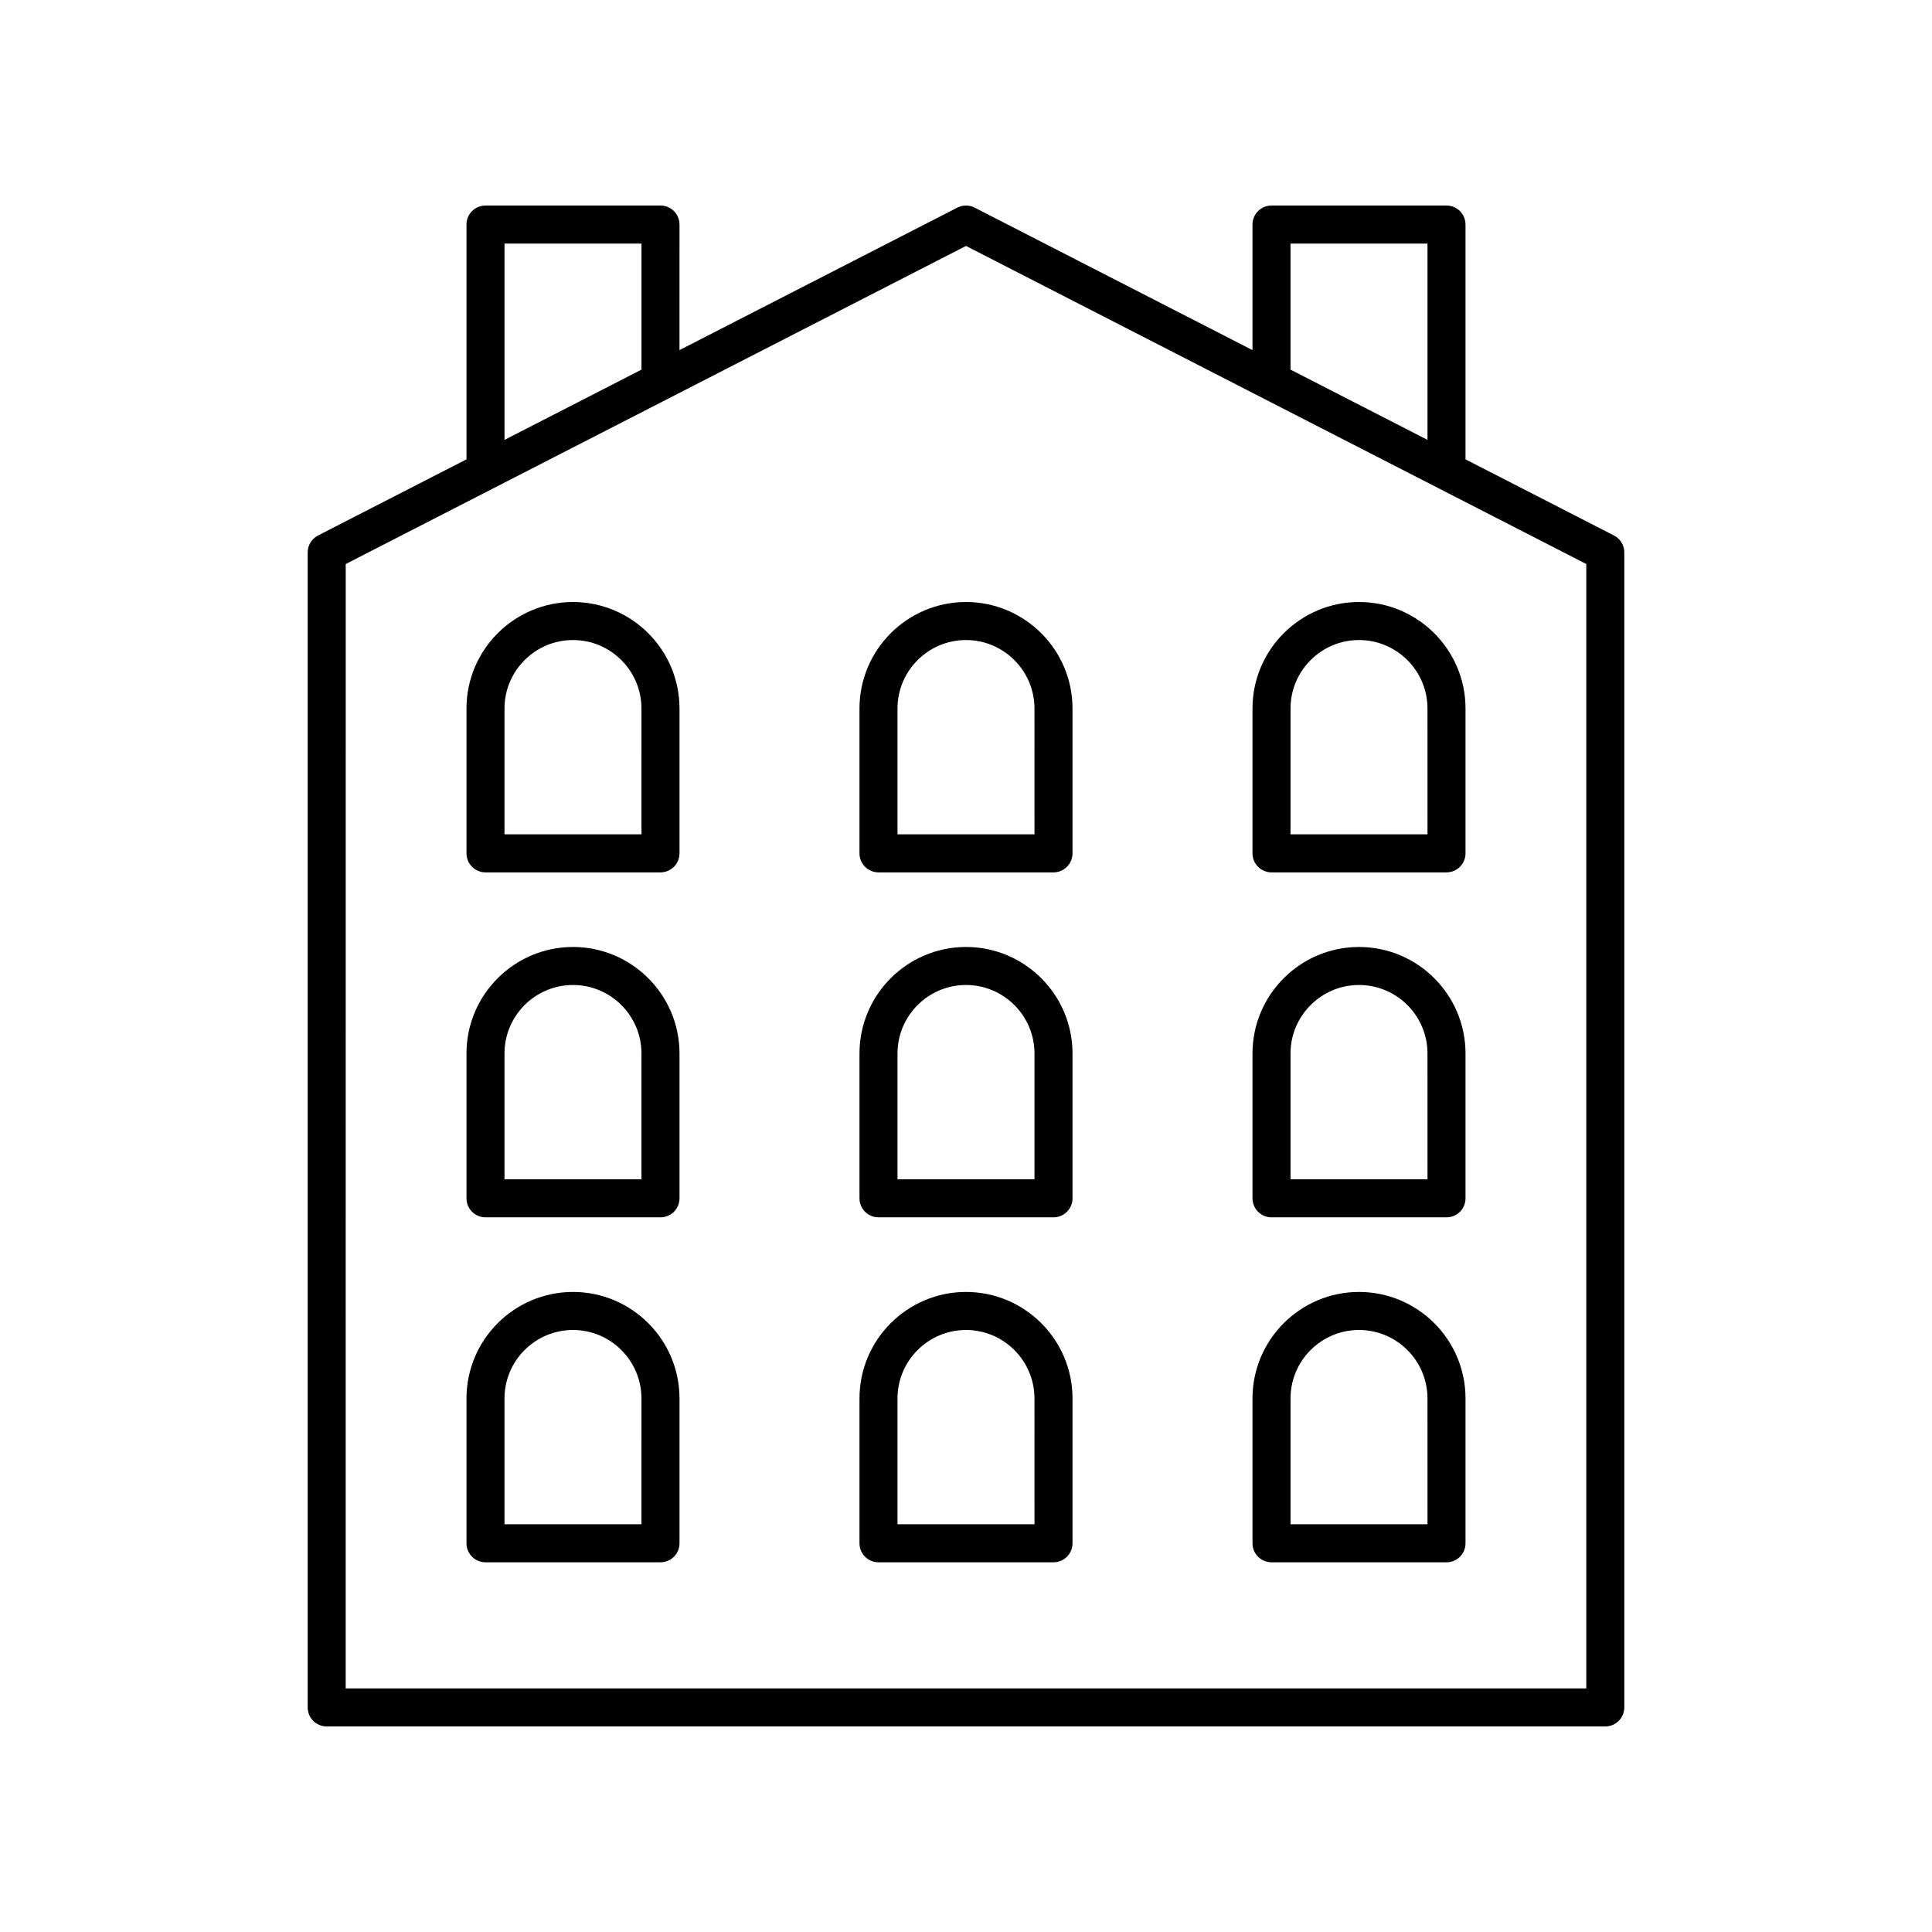
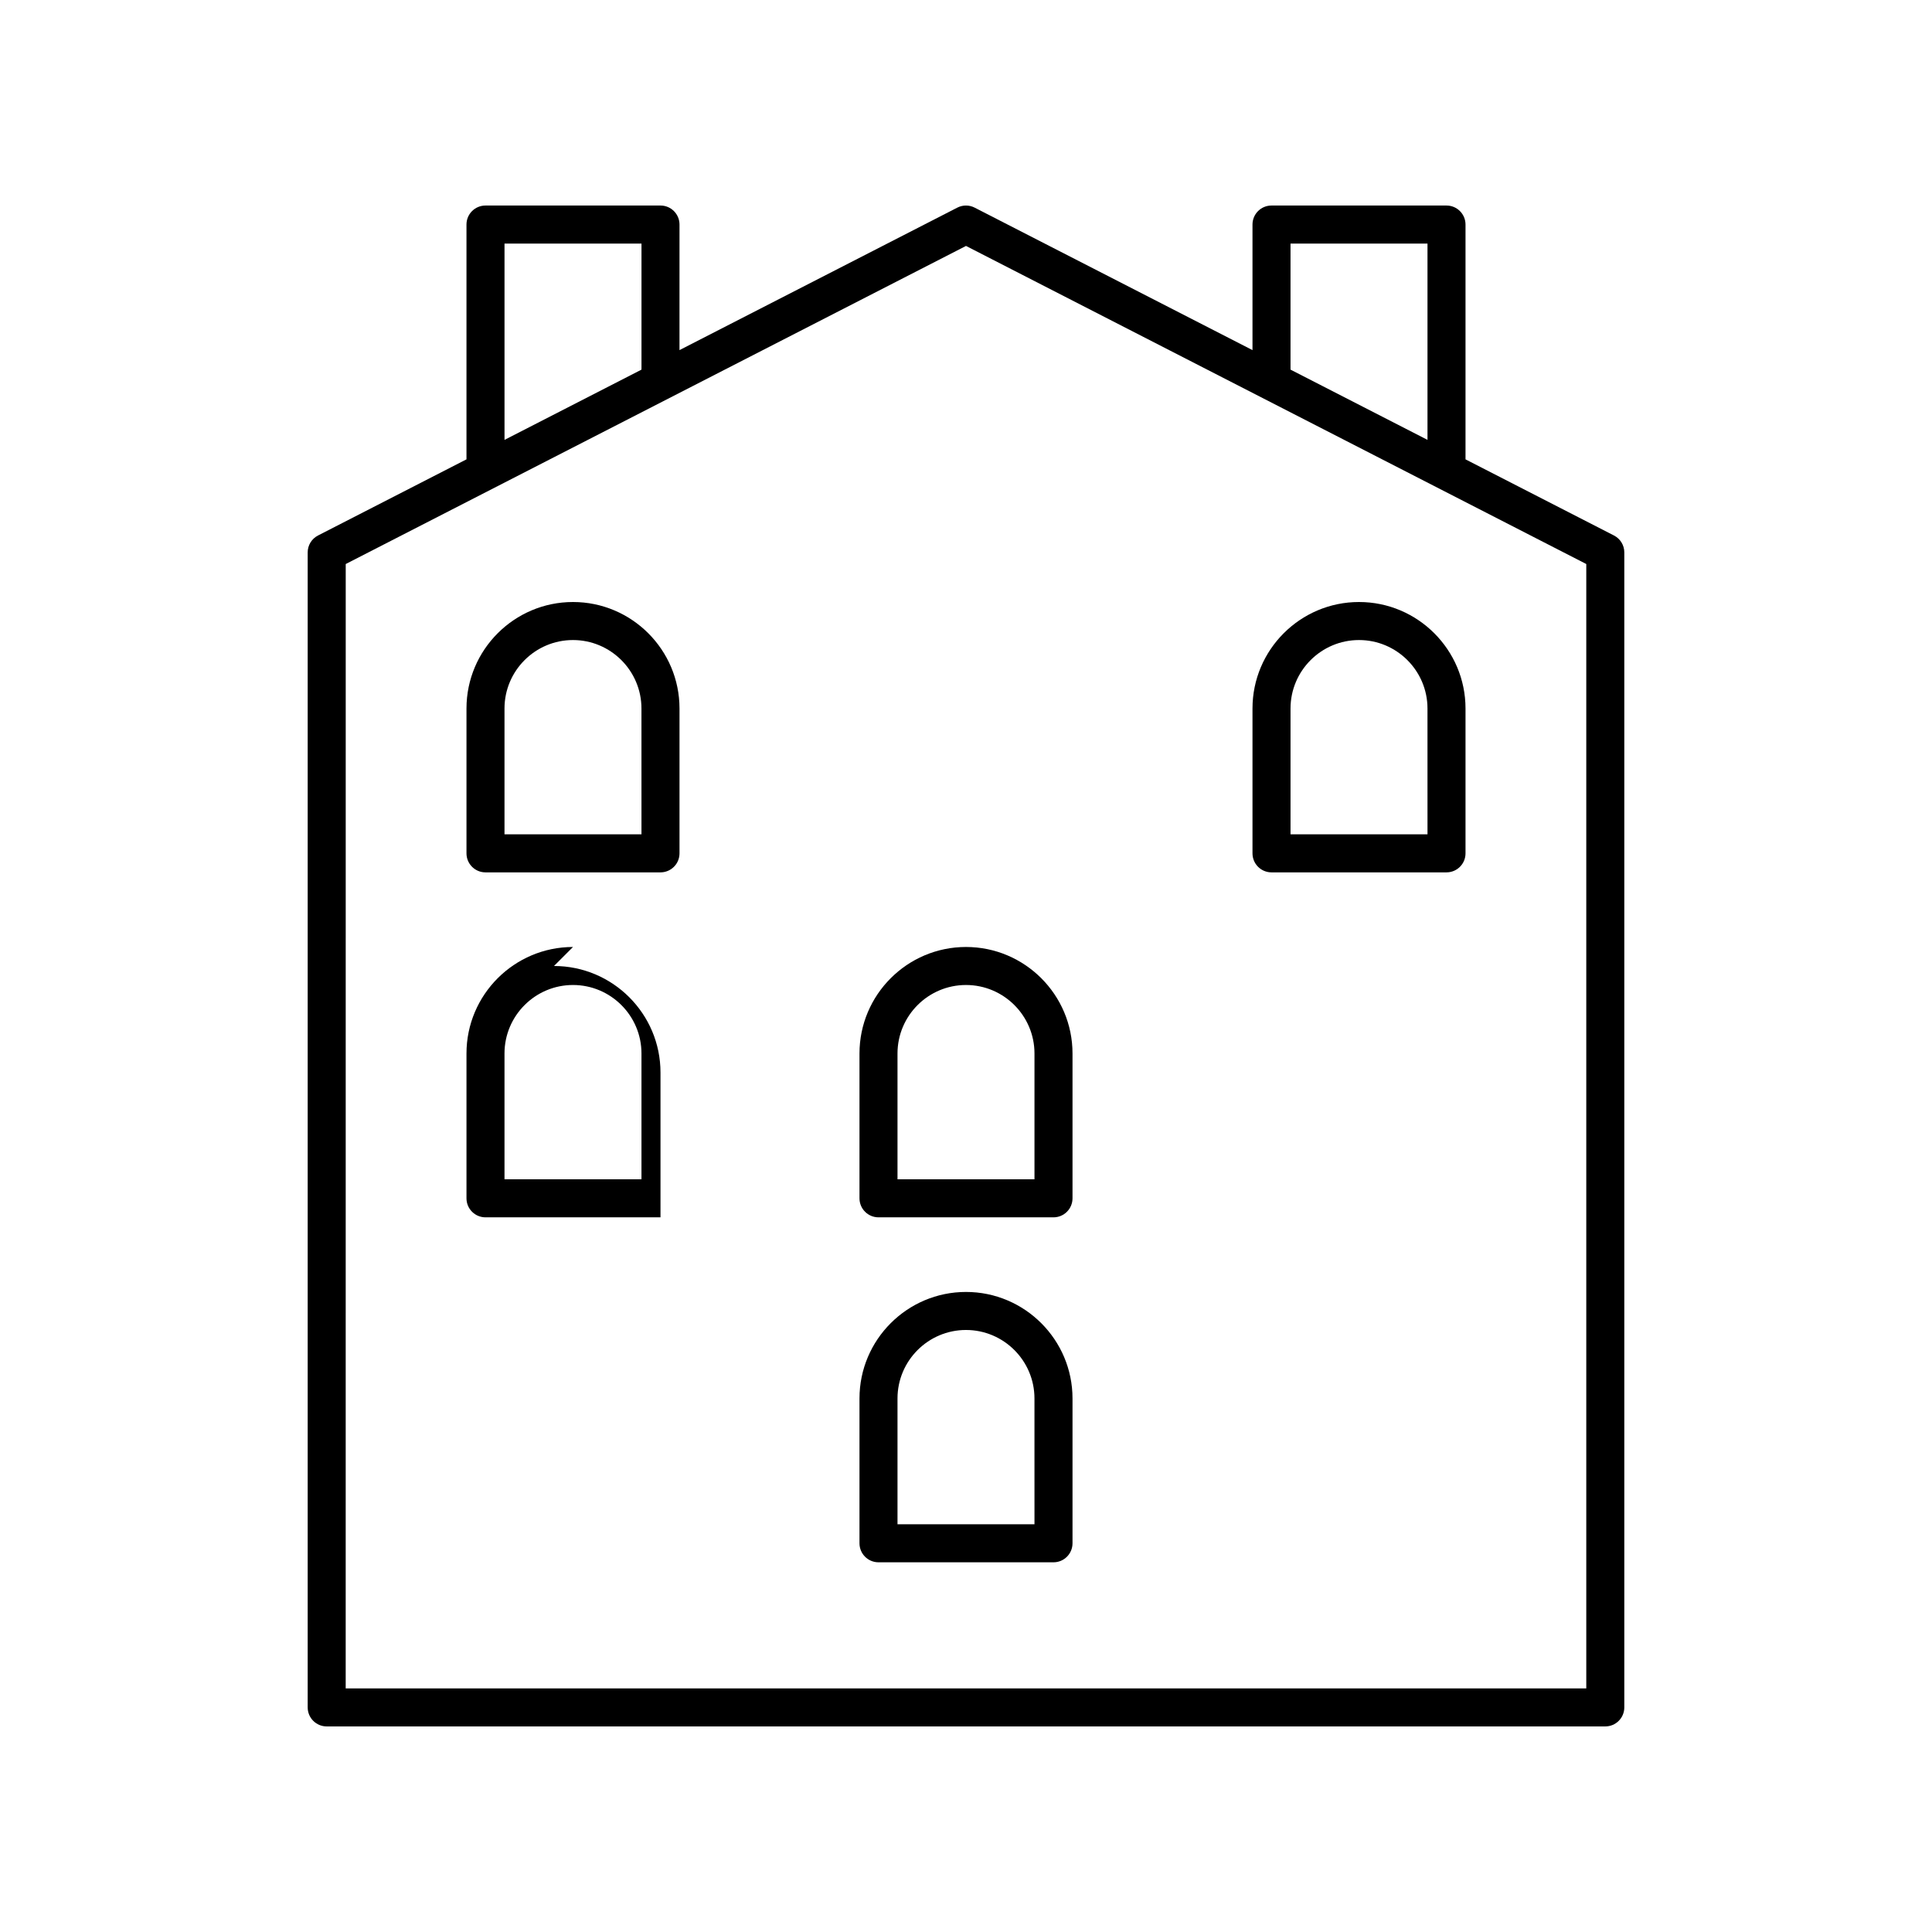
<svg xmlns="http://www.w3.org/2000/svg" fill="#000000" width="800px" height="800px" version="1.1" viewBox="144 144 512 512">
  <g>
-     <path d="m400 303.54c-15.562 0-28.227 12.66-28.227 28.227v38.379c0 2.781 2.254 5.039 5.039 5.039h46.375c2.785 0 5.039-2.254 5.039-5.039v-38.379c0-15.566-12.668-28.227-28.227-28.227zm18.148 61.566h-36.301v-33.34c0-10.008 8.145-18.148 18.148-18.148 10.008 0 18.148 8.145 18.148 18.148z" />
    <path d="m295.85 303.54c-15.562 0-28.227 12.66-28.227 28.227v38.379c0 2.781 2.254 5.039 5.039 5.039h46.375c2.785 0 5.039-2.254 5.039-5.039v-38.379c0-15.566-12.664-28.227-28.227-28.227zm18.148 61.566h-36.301v-33.34c0-10.008 8.145-18.148 18.148-18.148 10.008 0 18.148 8.145 18.148 18.148z" />
    <path d="m504.15 303.54c-15.562 0-28.227 12.66-28.227 28.227v38.379c0 2.781 2.254 5.039 5.039 5.039h46.375c2.785 0 5.039-2.254 5.039-5.039v-38.379c0-15.566-12.664-28.227-28.227-28.227zm18.152 61.566h-36.301v-33.34c0-10.008 8.145-18.148 18.148-18.148 10.008 0 18.148 8.145 18.148 18.148z" />
    <path d="m400 394.96c-15.562 0-28.227 12.66-28.227 28.227v38.379c0 2.781 2.254 5.039 5.039 5.039h46.375c2.785 0 5.039-2.254 5.039-5.039v-38.379c0-15.566-12.668-28.227-28.227-28.227zm18.148 61.566h-36.301v-33.34c0-10.008 8.145-18.152 18.152-18.152s18.148 8.145 18.148 18.148z" />
-     <path d="m295.85 394.96c-15.562 0-28.227 12.66-28.227 28.227v38.379c0 2.781 2.254 5.039 5.039 5.039h46.375c2.785 0 5.039-2.254 5.039-5.039v-38.379c0-15.566-12.664-28.227-28.227-28.227zm18.148 61.566h-36.301v-33.34c0-10.008 8.145-18.152 18.152-18.152 10.008 0 18.148 8.145 18.148 18.148z" />
-     <path d="m504.15 394.96c-15.562 0-28.227 12.66-28.227 28.227v38.379c0 2.781 2.254 5.039 5.039 5.039h46.375c2.785 0 5.039-2.254 5.039-5.039v-38.379c0-15.566-12.664-28.227-28.227-28.227zm18.152 61.566h-36.301v-33.34c0-10.008 8.145-18.152 18.148-18.152 10.008 0 18.148 8.145 18.148 18.148z" />
+     <path d="m295.85 394.96c-15.562 0-28.227 12.66-28.227 28.227v38.379c0 2.781 2.254 5.039 5.039 5.039h46.375v-38.379c0-15.566-12.664-28.227-28.227-28.227zm18.148 61.566h-36.301v-33.34c0-10.008 8.145-18.152 18.152-18.152 10.008 0 18.148 8.145 18.148 18.148z" />
    <path d="m400 486.38c-15.562 0-28.227 12.66-28.227 28.227v38.379c0 2.781 2.254 5.039 5.039 5.039h46.375c2.785 0 5.039-2.254 5.039-5.039v-38.379c0-15.566-12.668-28.227-28.227-28.227zm18.148 61.566h-36.301v-33.34c0-10.008 8.145-18.148 18.148-18.148 10.008 0 18.148 8.145 18.148 18.148z" />
-     <path d="m295.85 486.38c-15.562 0-28.227 12.66-28.227 28.227v38.379c0 2.781 2.254 5.039 5.039 5.039h46.375c2.785 0 5.039-2.254 5.039-5.039v-38.379c0-15.566-12.664-28.227-28.227-28.227zm18.148 61.566h-36.301v-33.34c0-10.008 8.145-18.148 18.148-18.148 10.008 0 18.148 8.145 18.148 18.148z" />
-     <path d="m504.15 486.38c-15.562 0-28.227 12.66-28.227 28.227v38.379c0 2.781 2.254 5.039 5.039 5.039h46.375c2.785 0 5.039-2.254 5.039-5.039v-38.379c0-15.566-12.664-28.227-28.227-28.227zm18.152 61.566h-36.301v-33.34c0-10.008 8.145-18.148 18.148-18.148 10.008 0 18.148 8.145 18.148 18.148z" />
    <path d="m225.54 596.48c0 2.781 2.254 5.039 5.039 5.039h338.84c2.785 0 5.039-2.254 5.039-5.039v-306.09c0-1.891-1.059-3.621-2.742-4.481l-39.34-20.176v-62.227c0-2.781-2.254-5.039-5.039-5.039h-46.375c-2.785 0-5.039 2.254-5.039 5.039v33.277l-73.629-37.758c-1.438-0.742-3.16-0.742-4.594 0l-73.629 37.758 0.004-33.277c0-2.781-2.254-5.039-5.039-5.039h-46.375c-2.785 0-5.039 2.254-5.039 5.039v62.227l-39.34 20.176c-1.684 0.859-2.742 2.594-2.742 4.481zm260.46-387.93h36.301v52.02l-36.301-18.617zm-208.3 0h36.301v33.406l-36.301 18.617zm-42.078 84.922 164.38-84.297 164.38 84.297v297.97h-328.77z" />
  </g>
</svg>